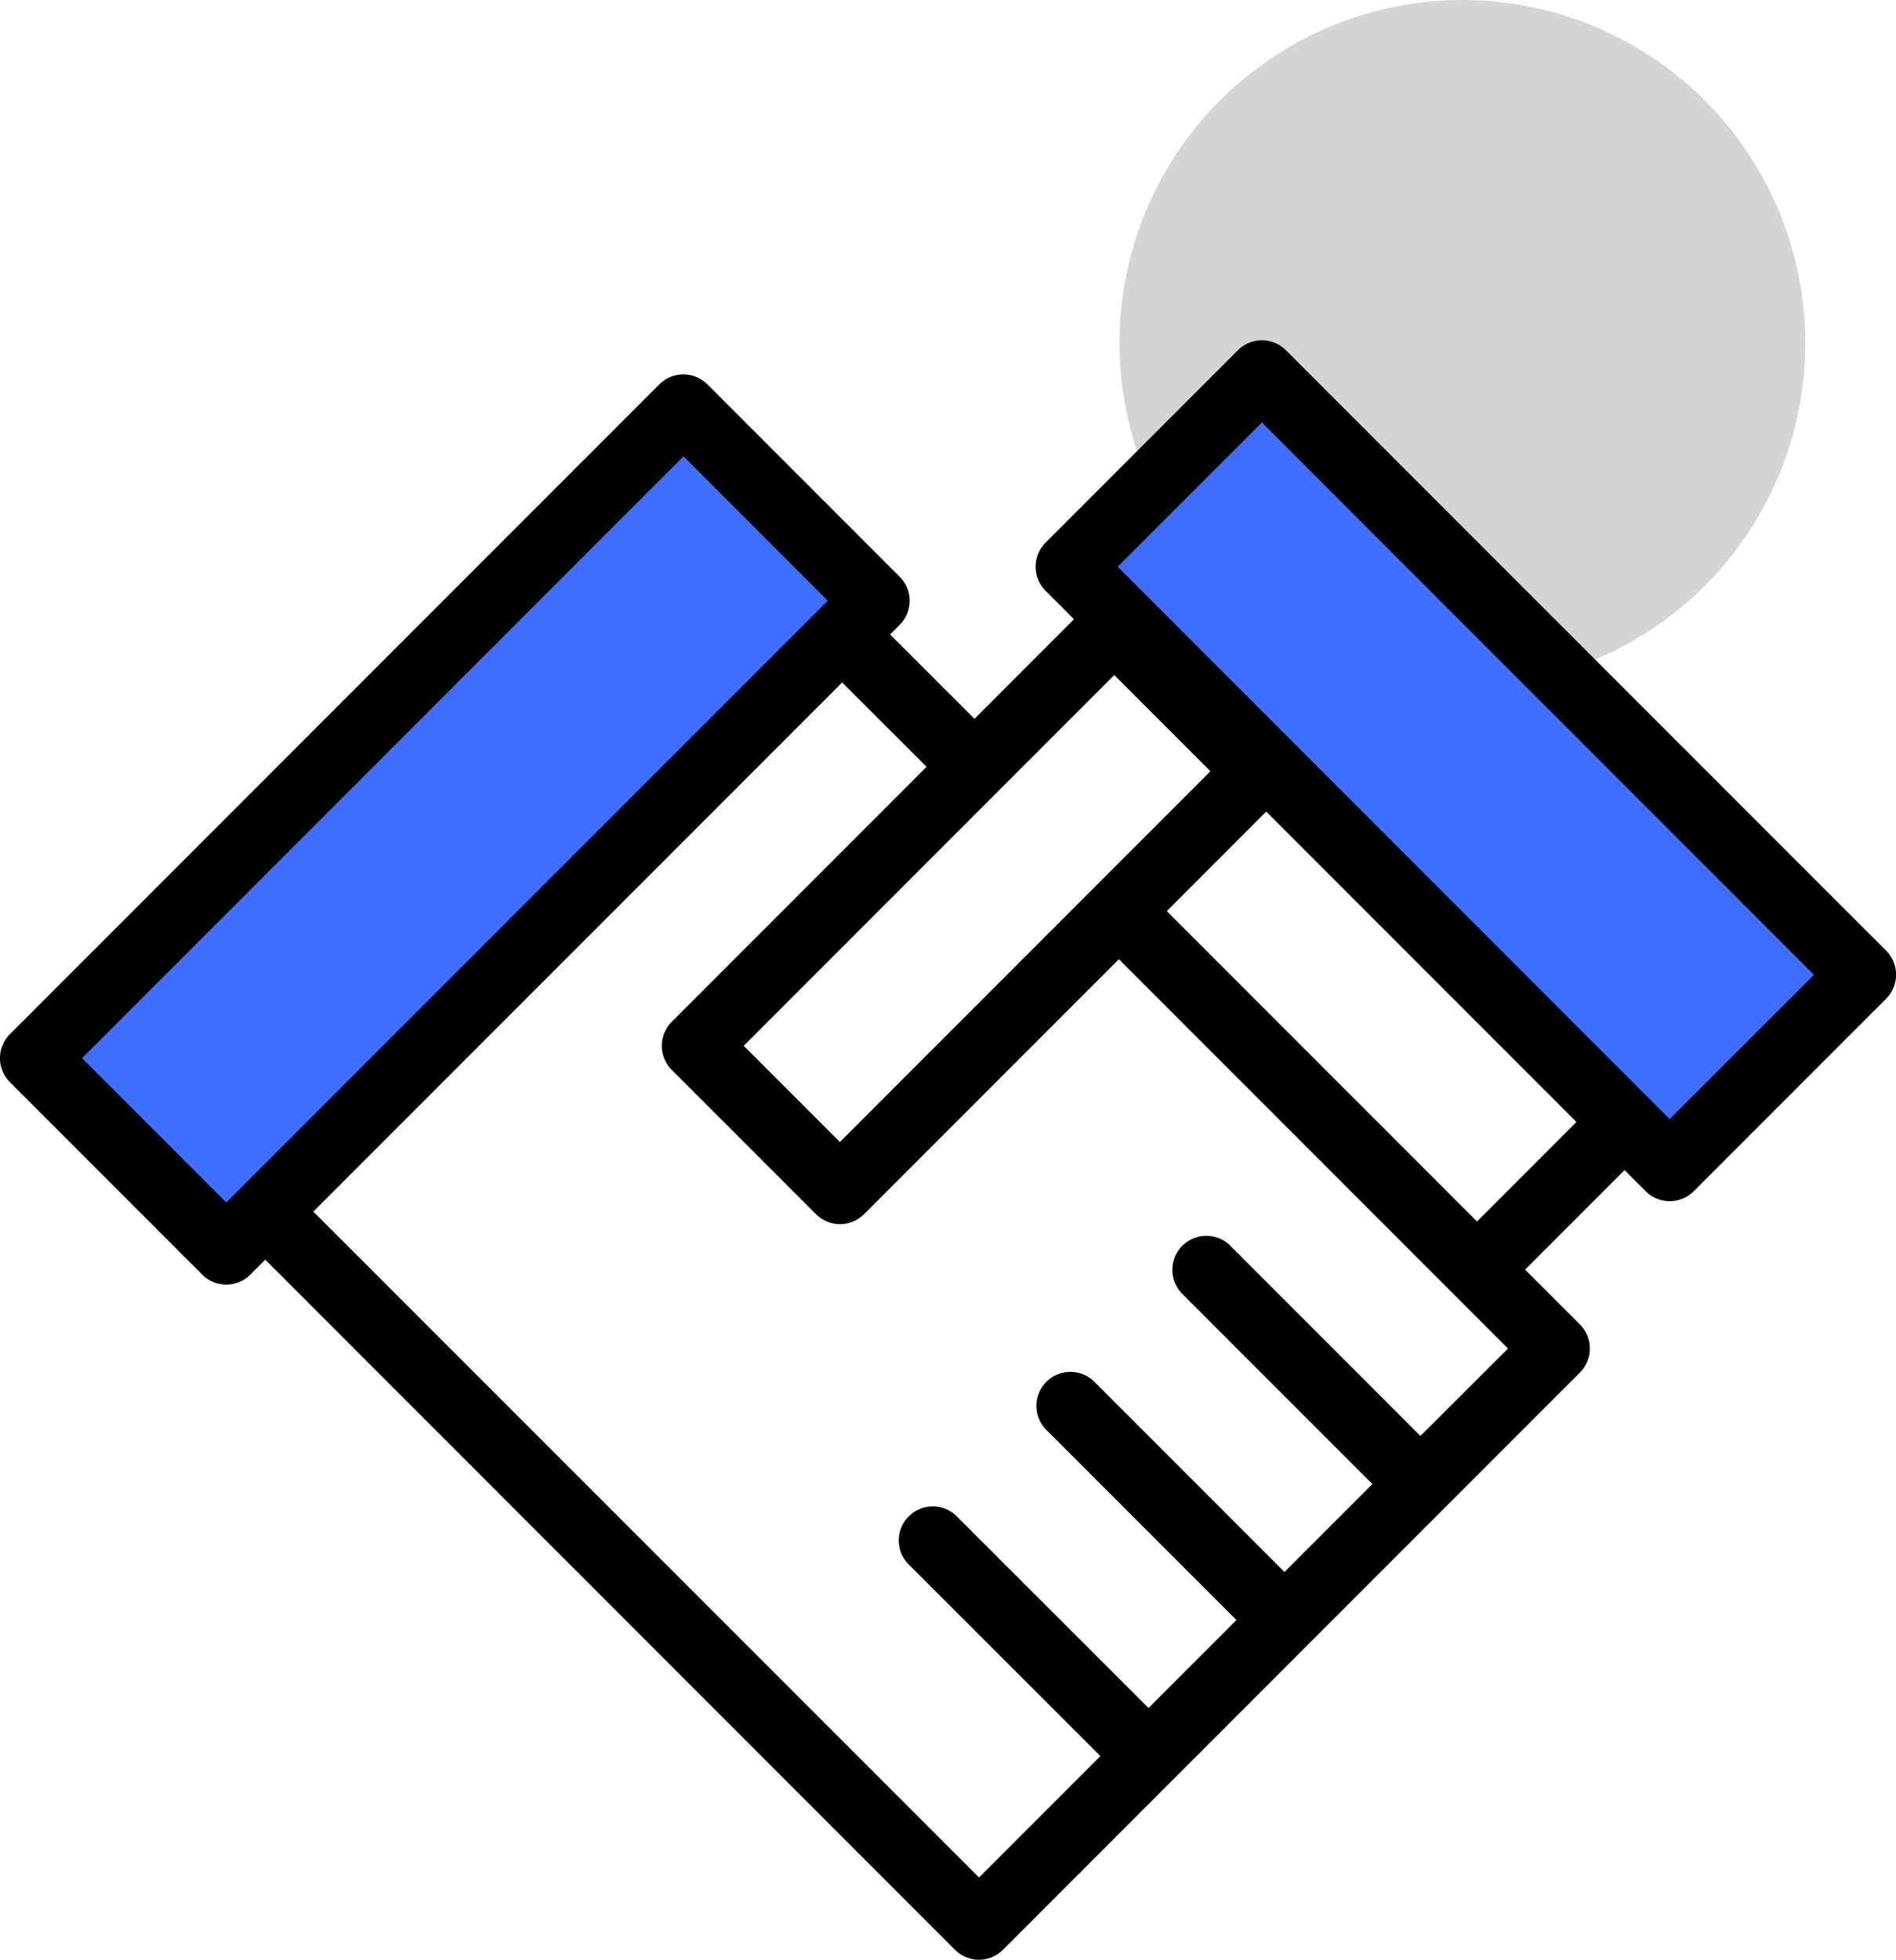
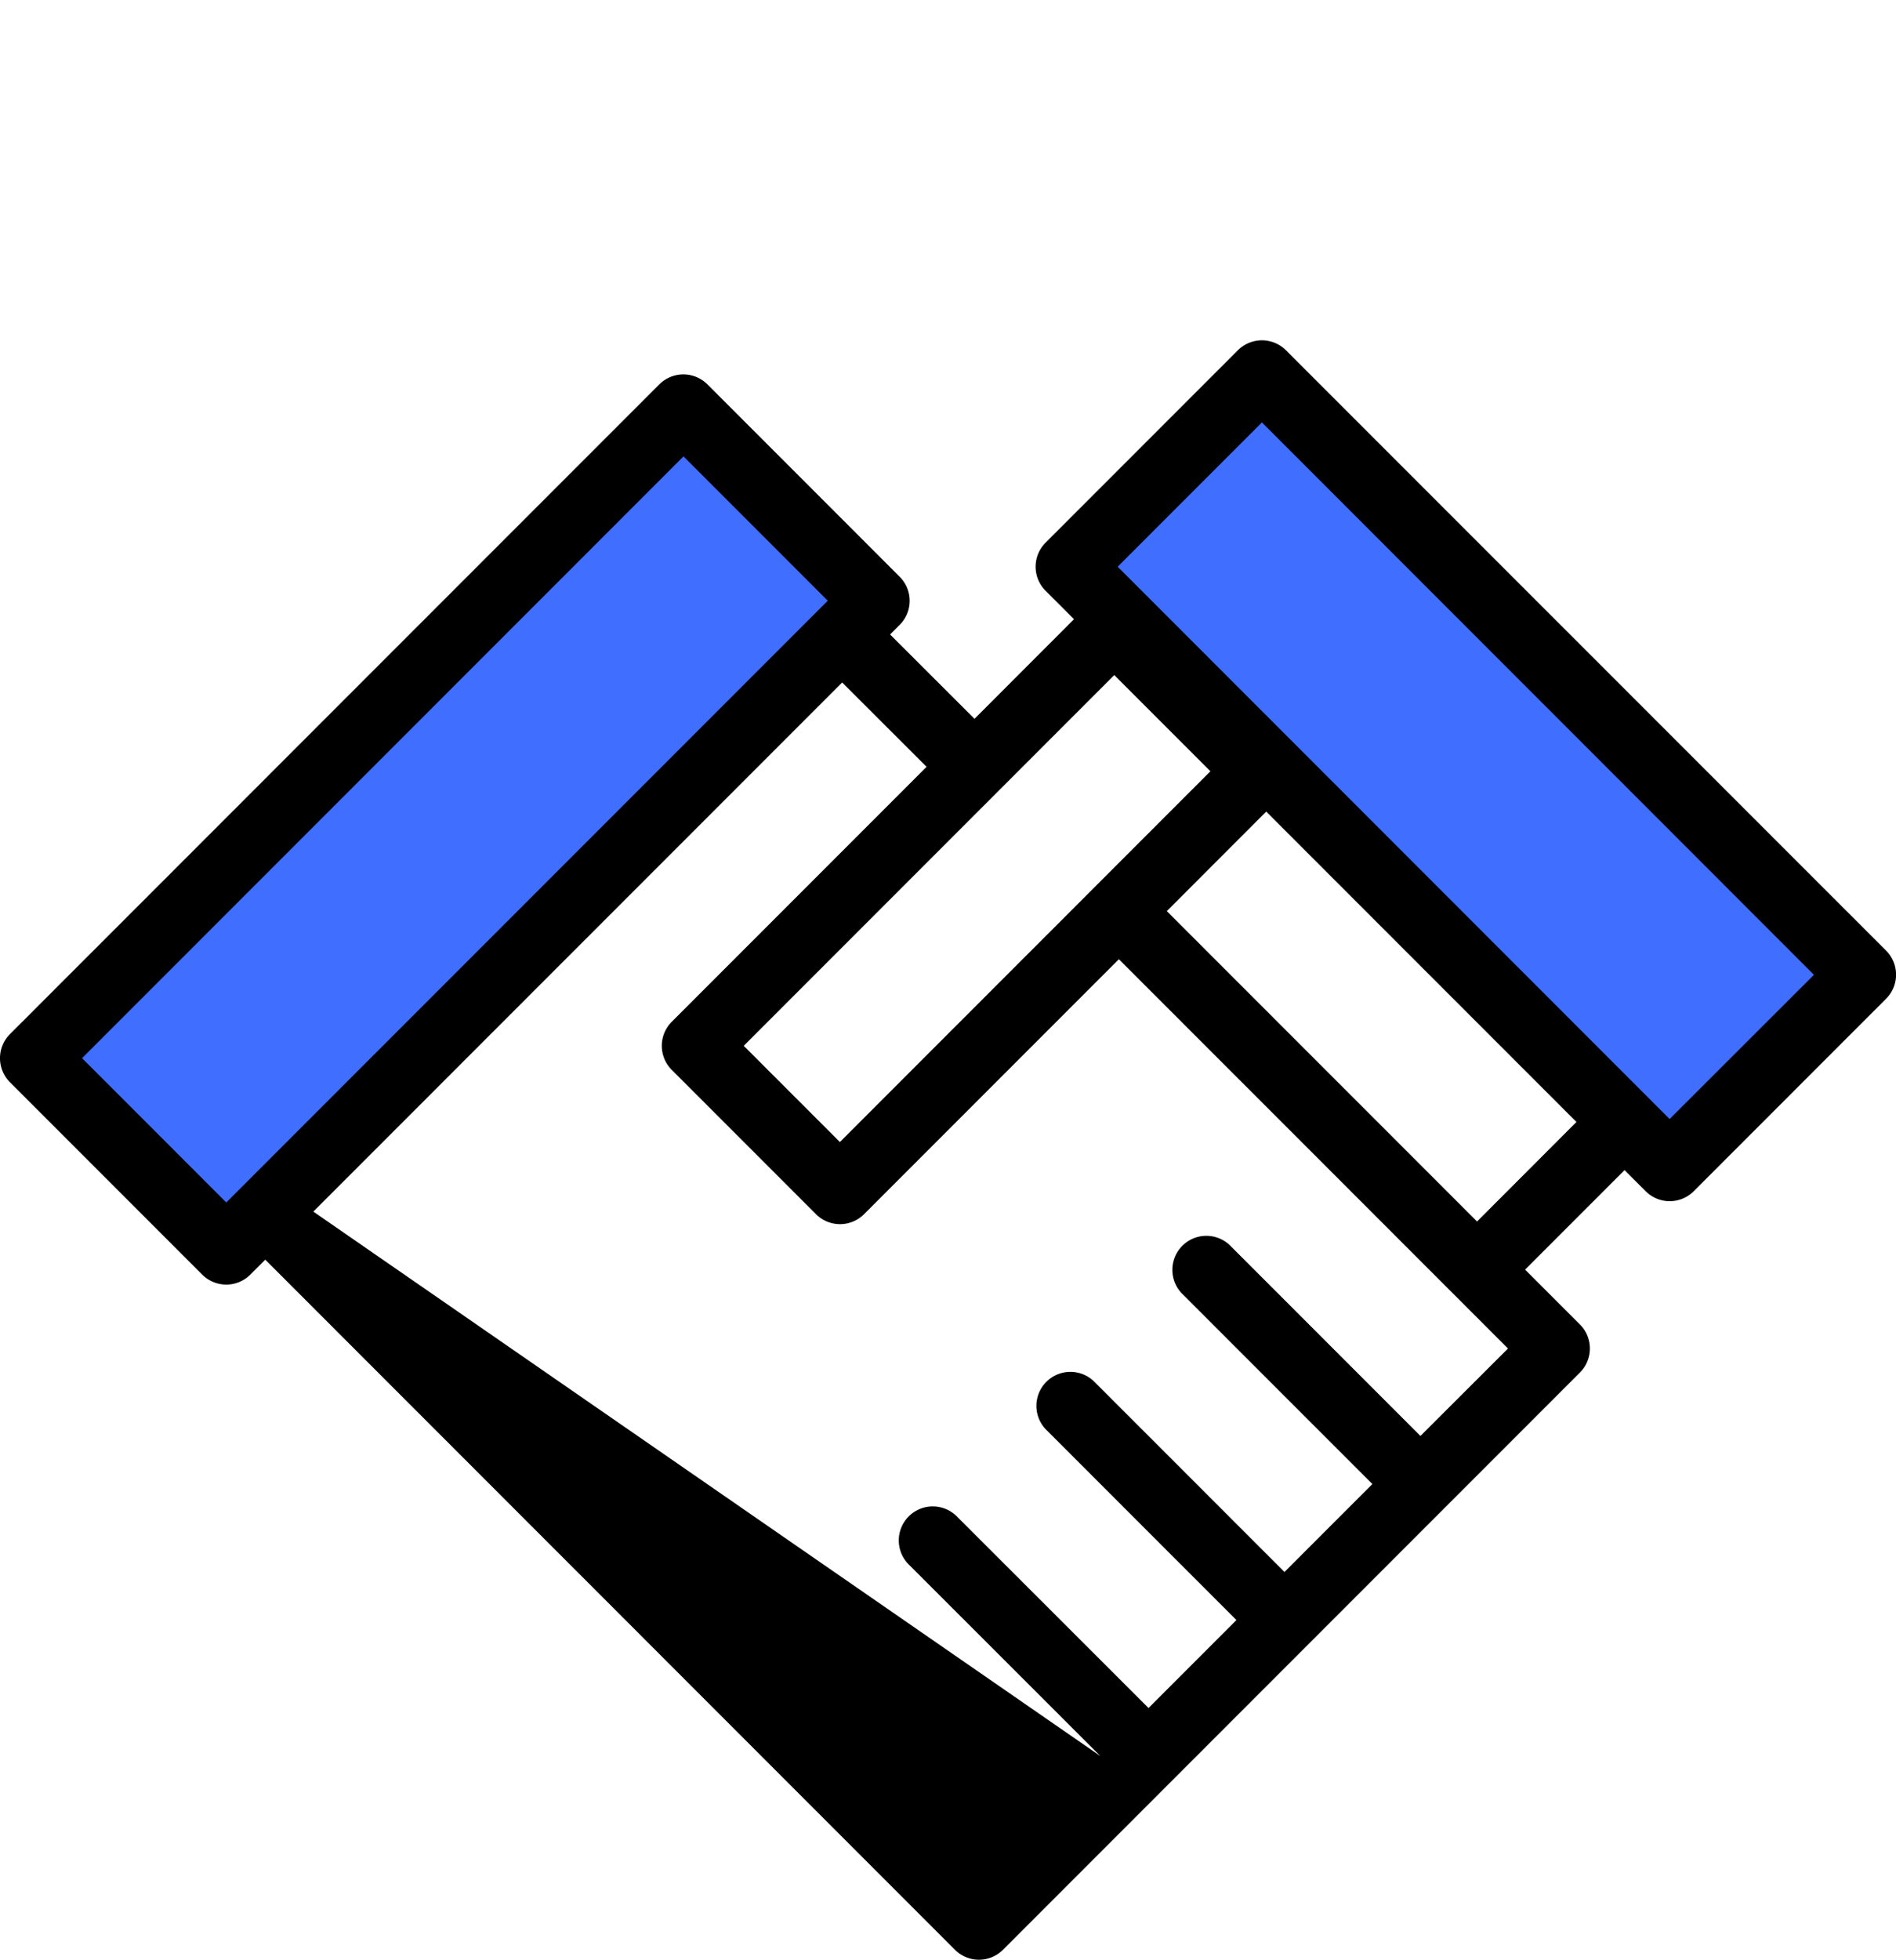
<svg xmlns="http://www.w3.org/2000/svg" width="71.874" height="74.25" viewBox="0 0 71.874 74.25">
  <g id="그룹_7619" data-name="그룹 7619" transform="translate(-344.563 -9349)">
-     <circle id="타원_356" data-name="타원 356" cx="13" cy="13" r="13" transform="translate(387 9349)" fill="#d5d5d5" />
    <path id="패스_3560" data-name="패스 3560" d="M612.414,9044.519l22.477,22.366,7.019-7.067-22.348-22.269Z" transform="translate(-227 326)" fill="#406eff" />
    <path id="패스_3561" data-name="패스 3561" d="M572.853,9063.3l6.969,6.792,24.776-24.363-7.2-6.789Z" transform="translate(-227 326)" fill="#406eff" />
    <g id="handshake-deal-svgrepo-com" transform="translate(344.563 9324.434)">
      <g id="그룹_7608" data-name="그룹 7608" transform="translate(0 37.459)">
-         <path id="패스_3559" data-name="패스 3559" d="M71.5,60.585,48.748,37.837a1.288,1.288,0,0,0-1.822,0l-7.29,7.29a1.288,1.288,0,0,0,0,1.822l1.077,1.077L36.942,51.8l-3.2-3.195.364-.364a1.288,1.288,0,0,0,0-1.822l-7.29-7.29a1.288,1.288,0,0,0-1.822,0L.377,63.747a1.288,1.288,0,0,0,0,1.822l7.29,7.29a1.288,1.288,0,0,0,1.822,0l.567-.567L36.2,98.439a1.288,1.288,0,0,0,1.822,0l21.87-21.87a1.288,1.288,0,0,0,0-1.822l-2.078-2.078,3.77-3.77.8.8a1.288,1.288,0,0,0,1.822,0l7.29-7.29A1.288,1.288,0,0,0,71.5,60.585ZM42.24,50.143l3.645,3.645L31.839,67.835,28.194,64.19ZM8.578,70.126,3.111,64.658l22.8-22.8,5.468,5.468Zm45.268,8.845-7.233-7.233a1.289,1.289,0,0,0-1.822,1.822l7.233,7.233-3.332,3.332-7.233-7.233a1.289,1.289,0,0,0-1.822,1.822l7.233,7.233-3.332,3.332L36.3,82.048a1.289,1.289,0,1,0-1.822,1.822L41.714,91.1l-4.6,4.6L11.878,70.471,31.925,50.424l3.2,3.195-9.66,9.66a1.288,1.288,0,0,0,0,1.822l5.468,5.468a1.288,1.288,0,0,0,1.822,0l9.66-9.66,14.75,14.75Zm2.146-8.125-11.76-11.76L48,55.315l11.76,11.76Zm7.3-3.882L42.369,46.038l5.468-5.468L68.763,61.5Z" transform="translate(0 -37.459)" />
+         <path id="패스_3559" data-name="패스 3559" d="M71.5,60.585,48.748,37.837a1.288,1.288,0,0,0-1.822,0l-7.29,7.29a1.288,1.288,0,0,0,0,1.822l1.077,1.077L36.942,51.8l-3.2-3.195.364-.364a1.288,1.288,0,0,0,0-1.822l-7.29-7.29a1.288,1.288,0,0,0-1.822,0L.377,63.747a1.288,1.288,0,0,0,0,1.822l7.29,7.29a1.288,1.288,0,0,0,1.822,0l.567-.567L36.2,98.439a1.288,1.288,0,0,0,1.822,0l21.87-21.87a1.288,1.288,0,0,0,0-1.822l-2.078-2.078,3.77-3.77.8.8a1.288,1.288,0,0,0,1.822,0l7.29-7.29A1.288,1.288,0,0,0,71.5,60.585ZM42.24,50.143l3.645,3.645L31.839,67.835,28.194,64.19ZM8.578,70.126,3.111,64.658l22.8-22.8,5.468,5.468Zm45.268,8.845-7.233-7.233a1.289,1.289,0,0,0-1.822,1.822l7.233,7.233-3.332,3.332-7.233-7.233a1.289,1.289,0,0,0-1.822,1.822l7.233,7.233-3.332,3.332L36.3,82.048a1.289,1.289,0,1,0-1.822,1.822L41.714,91.1L11.878,70.471,31.925,50.424l3.2,3.195-9.66,9.66a1.288,1.288,0,0,0,0,1.822l5.468,5.468a1.288,1.288,0,0,0,1.822,0l9.66-9.66,14.75,14.75Zm2.146-8.125-11.76-11.76L48,55.315l11.76,11.76Zm7.3-3.882L42.369,46.038l5.468-5.468L68.763,61.5Z" transform="translate(0 -37.459)" />
      </g>
    </g>
  </g>
</svg>